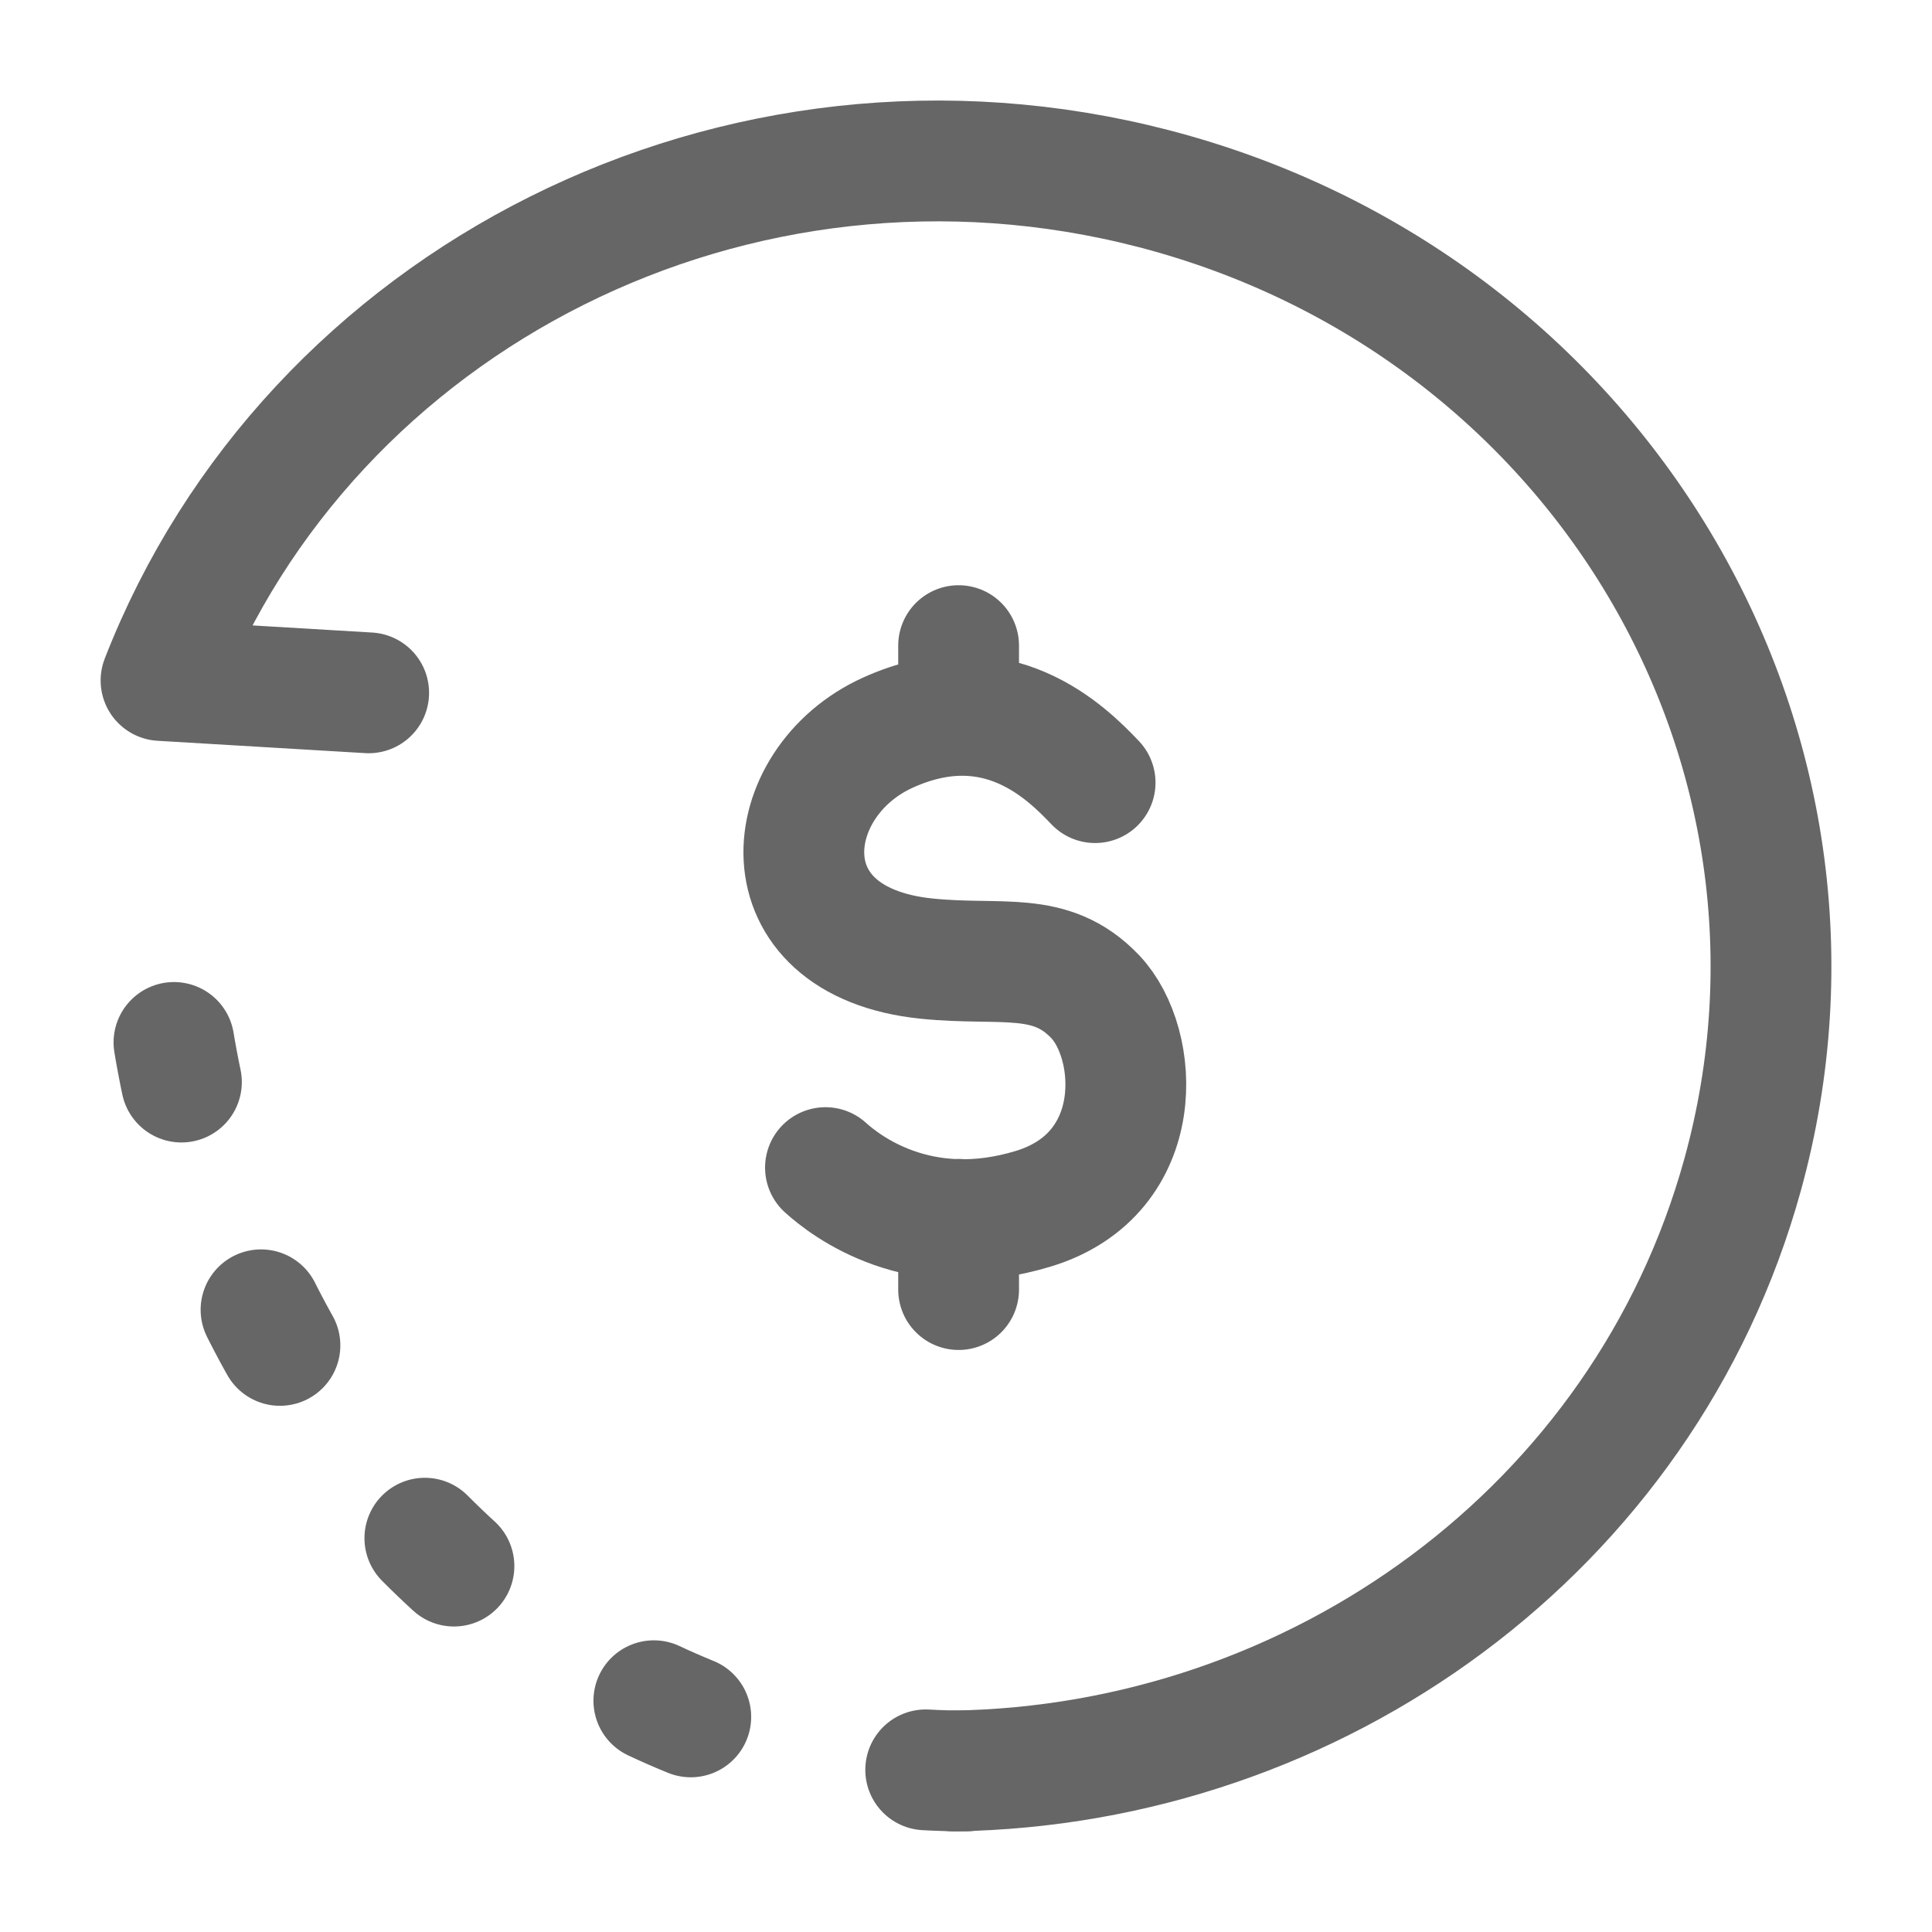
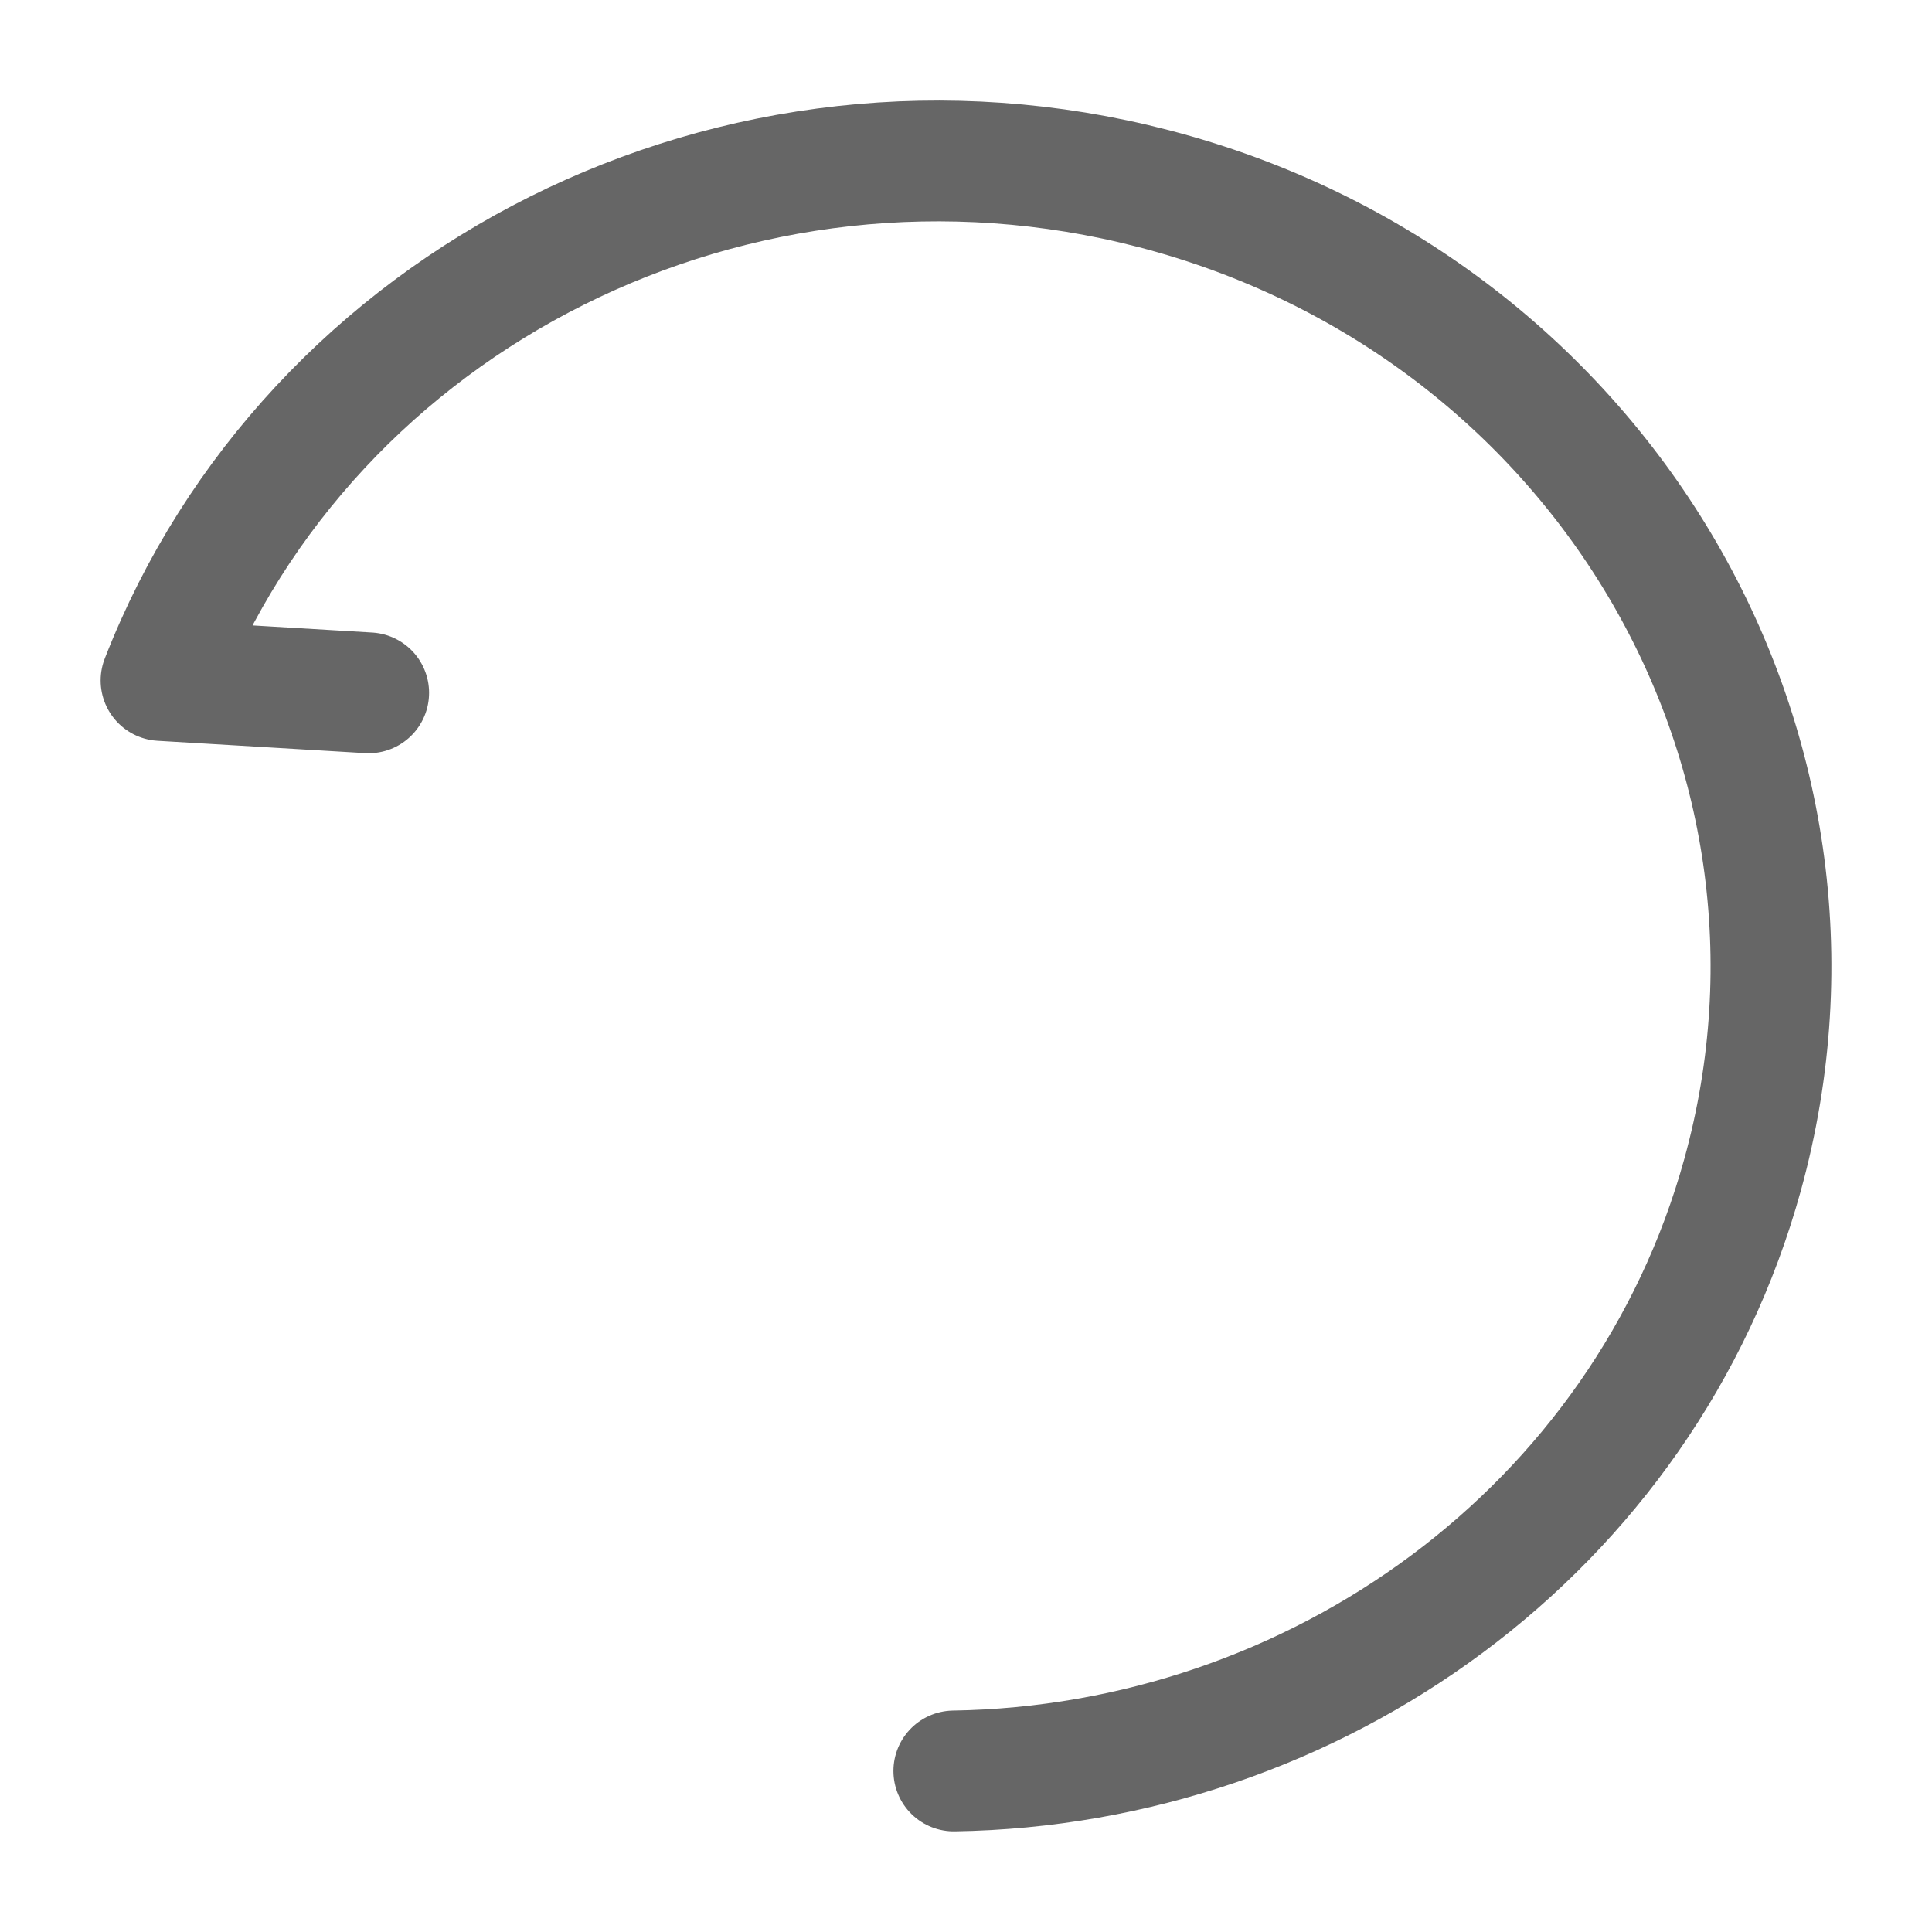
<svg xmlns="http://www.w3.org/2000/svg" fill="none" viewBox="0 0 23 23" height="23" width="23">
  <path stroke-linejoin="round" stroke-linecap="round" stroke-width="1.438" stroke="#666666" d="M4.389 8.248L1.917 8.101C3.689 3.55 8.776 0.958 13.736 2.246C19.02 3.619 22.157 8.875 20.745 13.986C19.577 18.213 15.663 21.016 11.355 21.083" />
-   <path stroke-dasharray="0.48 2.88" stroke-linejoin="round" stroke-linecap="round" stroke-width="1.438" stroke="#666666" d="M11.5 21.083C6.229 21.083 1.917 16.291 1.917 10.541" />
-   <path stroke-linejoin="round" stroke-linecap="round" stroke-width="1.438" stroke="#666666" d="M13.037 9.317C12.7 8.963 11.874 8.132 10.57 8.722C9.265 9.312 9.058 11.211 11.031 11.412C11.923 11.504 12.505 11.307 13.037 11.864C13.57 12.421 13.668 13.97 12.307 14.388C10.946 14.805 10.065 14.116 9.827 13.9M11.412 7.686V8.444M11.412 14.516V15.352" />
</svg>